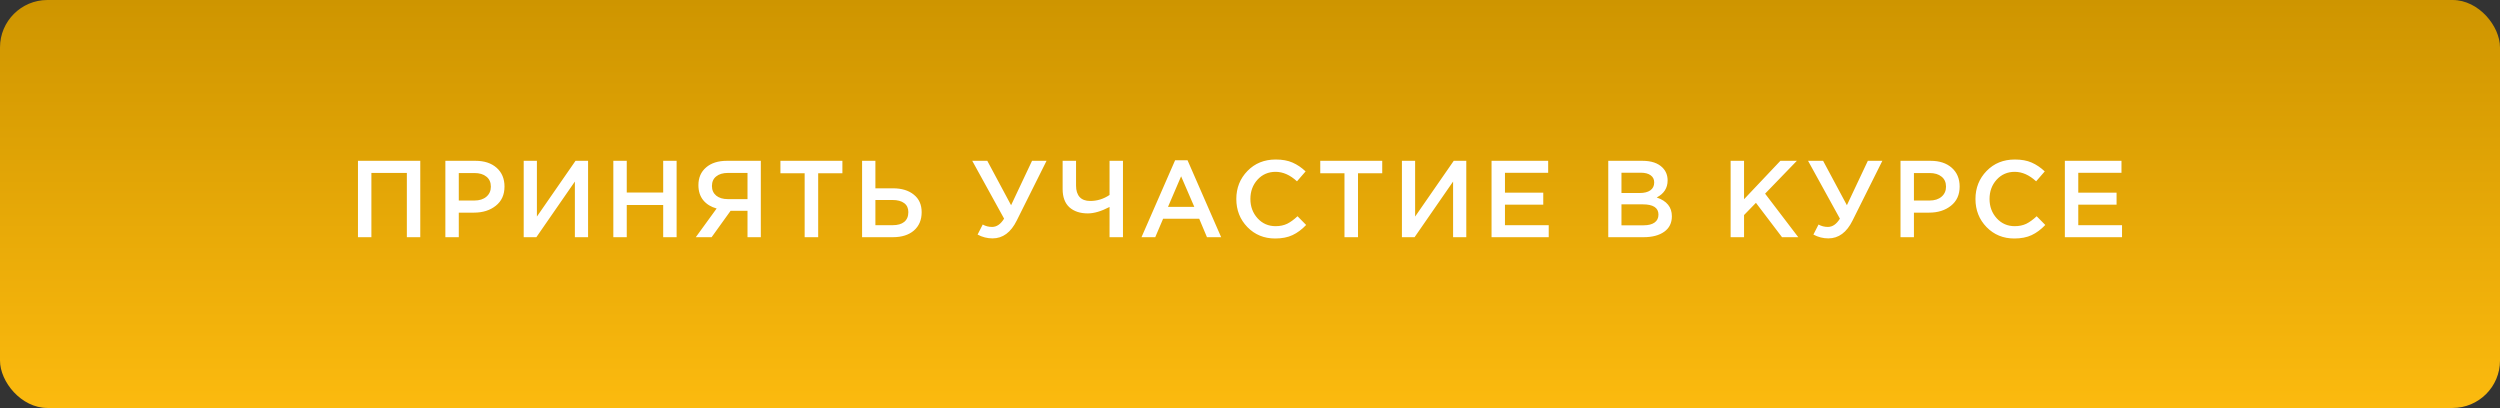
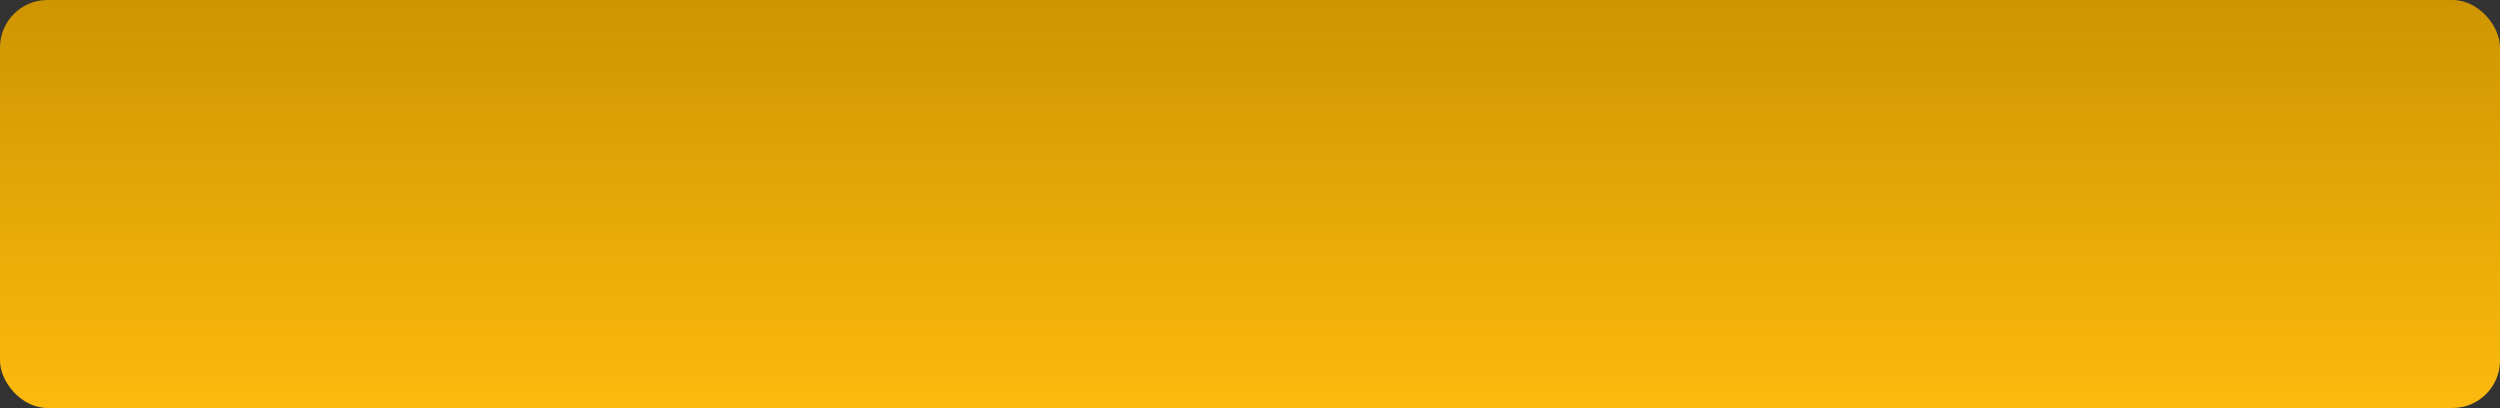
<svg xmlns="http://www.w3.org/2000/svg" width="527" height="86" viewBox="0 0 527 86" fill="none">
  <rect x="0" y="0" width="527" height="86" fill="#333333" stroke="none" />
  <rect width="527" height="86" rx="10" fill="url(#paint0_linear)" />
-   <path d="M75.46 50V33.9H88.594V50H85.764V36.453H78.29V50H75.46ZM93.883 50V33.9H100.231C102.102 33.9 103.589 34.391 104.693 35.372C105.797 36.353 106.349 37.672 106.349 39.328C106.349 41.061 105.736 42.41 104.509 43.376C103.298 44.342 101.764 44.825 99.909 44.825H96.712V50H93.883ZM96.712 42.272H100.001C101.059 42.272 101.902 42.004 102.531 41.467C103.16 40.93 103.474 40.225 103.474 39.351C103.474 38.431 103.16 37.726 102.531 37.235C101.918 36.729 101.074 36.476 100.001 36.476H96.712V42.272ZM110.396 50V33.9H113.179V45.653L121.321 33.9H123.966V50H121.183V38.27L113.064 50H110.396ZM129.29 50V33.9H132.119V40.593H139.801V33.9H142.63V50H139.801V43.215H132.119V50H129.29ZM146.673 50L151.066 43.951C149.885 43.629 148.95 43.054 148.26 42.226C147.57 41.383 147.225 40.317 147.225 39.029C147.225 37.465 147.762 36.223 148.835 35.303C149.908 34.368 151.373 33.9 153.228 33.9H160.381V50H157.575V44.434H154.01L150.008 50H146.673ZM153.412 41.973H157.575V36.453H153.458C152.4 36.453 151.572 36.698 150.974 37.189C150.376 37.664 150.077 38.339 150.077 39.213C150.077 40.056 150.376 40.731 150.974 41.237C151.587 41.728 152.4 41.973 153.412 41.973ZM169.62 50V36.522H164.514V33.9H177.578V36.522H172.472V50H169.62ZM181.728 50V33.9H184.534V39.696H188.237C190.077 39.696 191.541 40.141 192.63 41.03C193.734 41.904 194.286 43.138 194.286 44.733C194.286 46.358 193.741 47.646 192.653 48.597C191.564 49.532 190.084 50 188.214 50H181.728ZM184.534 47.47H188.168C189.226 47.47 190.038 47.24 190.606 46.78C191.188 46.305 191.48 45.615 191.48 44.71C191.48 43.882 191.188 43.253 190.606 42.824C190.023 42.379 189.195 42.157 188.122 42.157H184.534V47.47ZM209.227 50.253C208.123 50.253 207.072 49.985 206.076 49.448L207.157 47.332C207.755 47.669 208.414 47.838 209.135 47.838C210.101 47.838 210.944 47.255 211.665 46.09L204.949 33.9H208.123L213.137 43.261L217.553 33.9H220.612L214.333 46.481C213.091 48.996 211.389 50.253 209.227 50.253ZM233.892 50V43.629C232.16 44.534 230.634 44.986 229.315 44.986C227.69 44.986 226.394 44.557 225.428 43.698C224.478 42.824 224.002 41.544 224.002 39.857V33.9H226.831V39.144C226.831 40.171 227.084 40.969 227.59 41.536C228.096 42.088 228.84 42.364 229.821 42.364C231.278 42.364 232.635 41.942 233.892 41.099V33.9H236.721V50H233.892ZM240.628 50L247.712 33.785H250.334L257.418 50H254.428L252.795 46.113H245.182L243.526 50H240.628ZM246.217 43.606H251.76L248.977 37.166L246.217 43.606ZM268.804 50.276C266.474 50.276 264.526 49.479 262.962 47.884C261.398 46.274 260.616 44.296 260.616 41.95C260.616 39.619 261.398 37.649 262.962 36.039C264.526 34.429 266.512 33.624 268.919 33.624C270.315 33.624 271.495 33.839 272.461 34.268C273.443 34.697 274.363 35.318 275.221 36.131L273.404 38.224C271.963 36.89 270.46 36.223 268.896 36.223C267.363 36.223 266.09 36.775 265.078 37.879C264.082 38.983 263.583 40.34 263.583 41.95C263.583 43.545 264.089 44.902 265.101 46.021C266.113 47.125 267.378 47.677 268.896 47.677C269.816 47.677 270.629 47.508 271.334 47.171C272.04 46.818 272.768 46.289 273.519 45.584L275.336 47.424C274.432 48.375 273.473 49.088 272.461 49.563C271.449 50.038 270.23 50.276 268.804 50.276ZM283.416 50V36.522H278.31V33.9H291.374V36.522H286.268V50H283.416ZM295.524 50V33.9H298.307V45.653L306.449 33.9H309.094V50H306.311V38.27L298.192 50H295.524ZM314.418 50V33.9H326.355V36.43H317.247V40.616H325.32V43.146H317.247V47.47H326.47V50H314.418ZM339.022 50V33.9H346.244C348.099 33.9 349.502 34.375 350.453 35.326C351.173 36.047 351.534 36.951 351.534 38.04C351.534 39.635 350.767 40.831 349.234 41.628C351.365 42.349 352.431 43.667 352.431 45.584C352.431 46.995 351.894 48.083 350.821 48.85C349.747 49.617 348.298 50 346.474 50H339.022ZM341.805 40.685H345.669C346.604 40.685 347.34 40.501 347.877 40.133C348.429 39.75 348.705 39.19 348.705 38.454C348.705 37.81 348.459 37.312 347.969 36.959C347.478 36.591 346.78 36.407 345.876 36.407H341.805V40.685ZM341.805 47.493H346.497C347.478 47.493 348.237 47.301 348.774 46.918C349.326 46.535 349.602 45.975 349.602 45.239C349.602 43.798 348.498 43.077 346.29 43.077H341.805V47.493ZM364.816 50V33.9H367.645V41.996L375.304 33.9H378.777L372.084 40.823L379.076 50H375.649L370.152 42.755L367.645 45.331V50H364.816ZM385.415 50.253C384.311 50.253 383.26 49.985 382.264 49.448L383.345 47.332C383.943 47.669 384.602 47.838 385.323 47.838C386.289 47.838 387.132 47.255 387.853 46.09L381.137 33.9H384.311L389.325 43.261L393.741 33.9H396.8L390.521 46.481C389.279 48.996 387.577 50.253 385.415 50.253ZM400.628 50V33.9H406.976C408.846 33.9 410.334 34.391 411.438 35.372C412.542 36.353 413.094 37.672 413.094 39.328C413.094 41.061 412.48 42.41 411.254 43.376C410.042 44.342 408.509 44.825 406.654 44.825H403.457V50H400.628ZM403.457 42.272H406.746C407.804 42.272 408.647 42.004 409.276 41.467C409.904 40.93 410.219 40.225 410.219 39.351C410.219 38.431 409.904 37.726 409.276 37.235C408.662 36.729 407.819 36.476 406.746 36.476H403.457V42.272ZM424.616 50.276C422.285 50.276 420.338 49.479 418.774 47.884C417.21 46.274 416.428 44.296 416.428 41.95C416.428 39.619 417.21 37.649 418.774 36.039C420.338 34.429 422.323 33.624 424.731 33.624C426.126 33.624 427.307 33.839 428.273 34.268C429.254 34.697 430.174 35.318 431.033 36.131L429.216 38.224C427.774 36.89 426.272 36.223 424.708 36.223C423.174 36.223 421.902 36.775 420.89 37.879C419.893 38.983 419.395 40.34 419.395 41.95C419.395 43.545 419.901 44.902 420.913 46.021C421.925 47.125 423.19 47.677 424.708 47.677C425.628 47.677 426.44 47.508 427.146 47.171C427.851 46.818 428.579 46.289 429.331 45.584L431.148 47.424C430.243 48.375 429.285 49.088 428.273 49.563C427.261 50.038 426.042 50.276 424.616 50.276ZM435.271 50V33.9H447.208V36.43H438.1V40.616H446.173V43.146H438.1V47.47H447.323V50H435.271Z" fill="white" />
  <defs>
    <linearGradient id="paint0_linear" x1="263" y1="86" x2="263" y2="1.32625e-05" gradientUnits="userSpaceOnUse">
      <stop stop-color="#FFBC0F" />
      <stop offset="0" stop-color="#FCBA0E" />
      <stop offset="1" stop-color="#CE9500" />
    </linearGradient>
  </defs>
</svg>